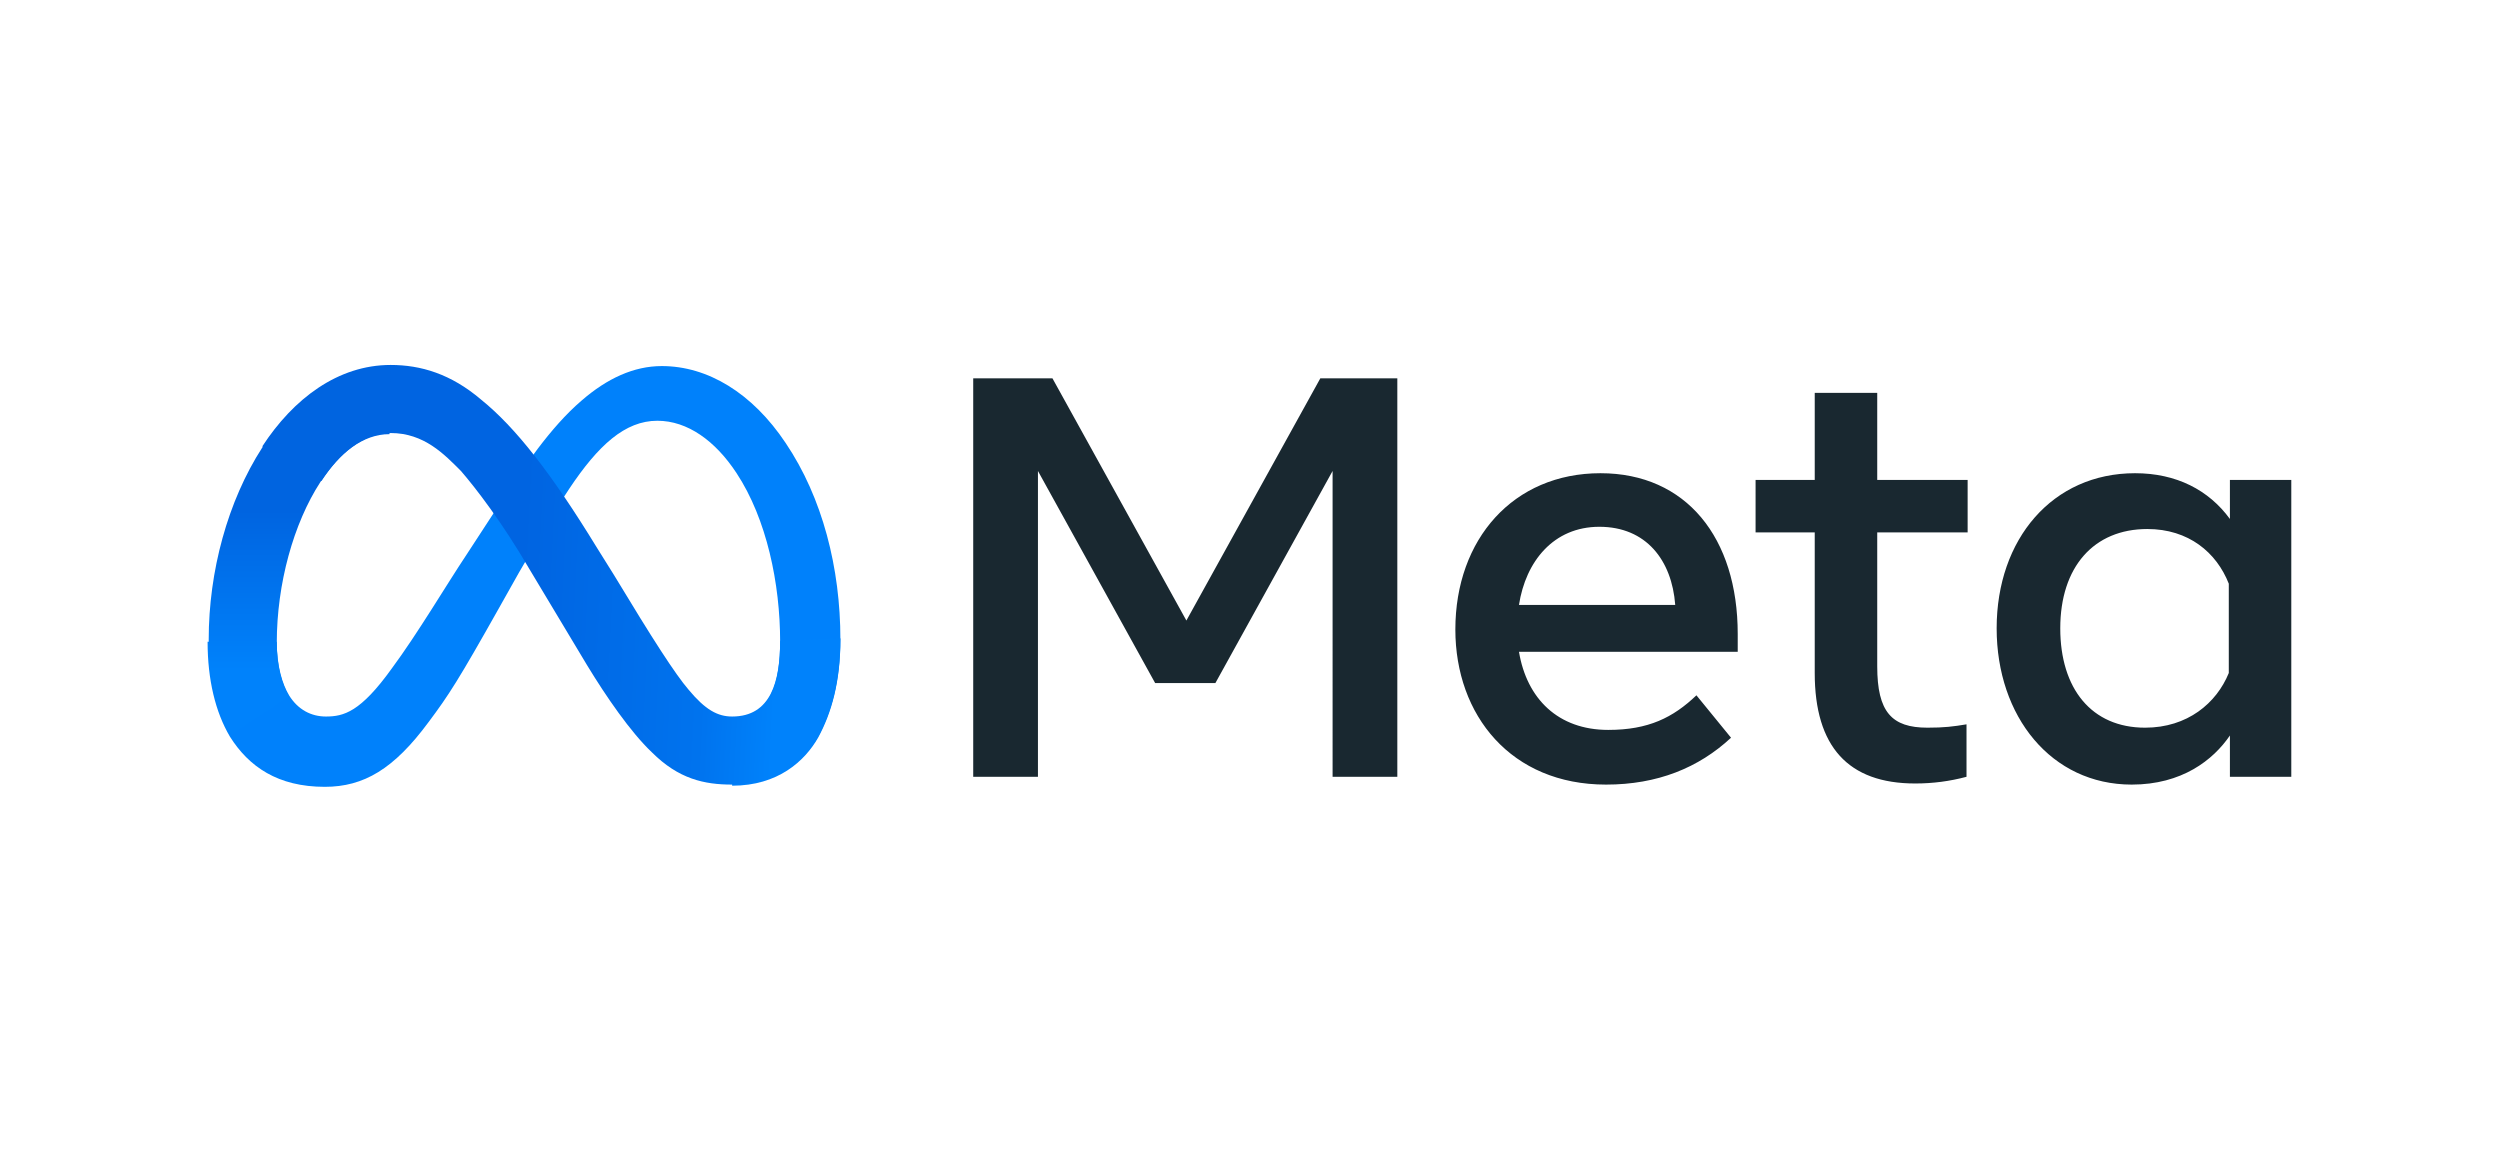
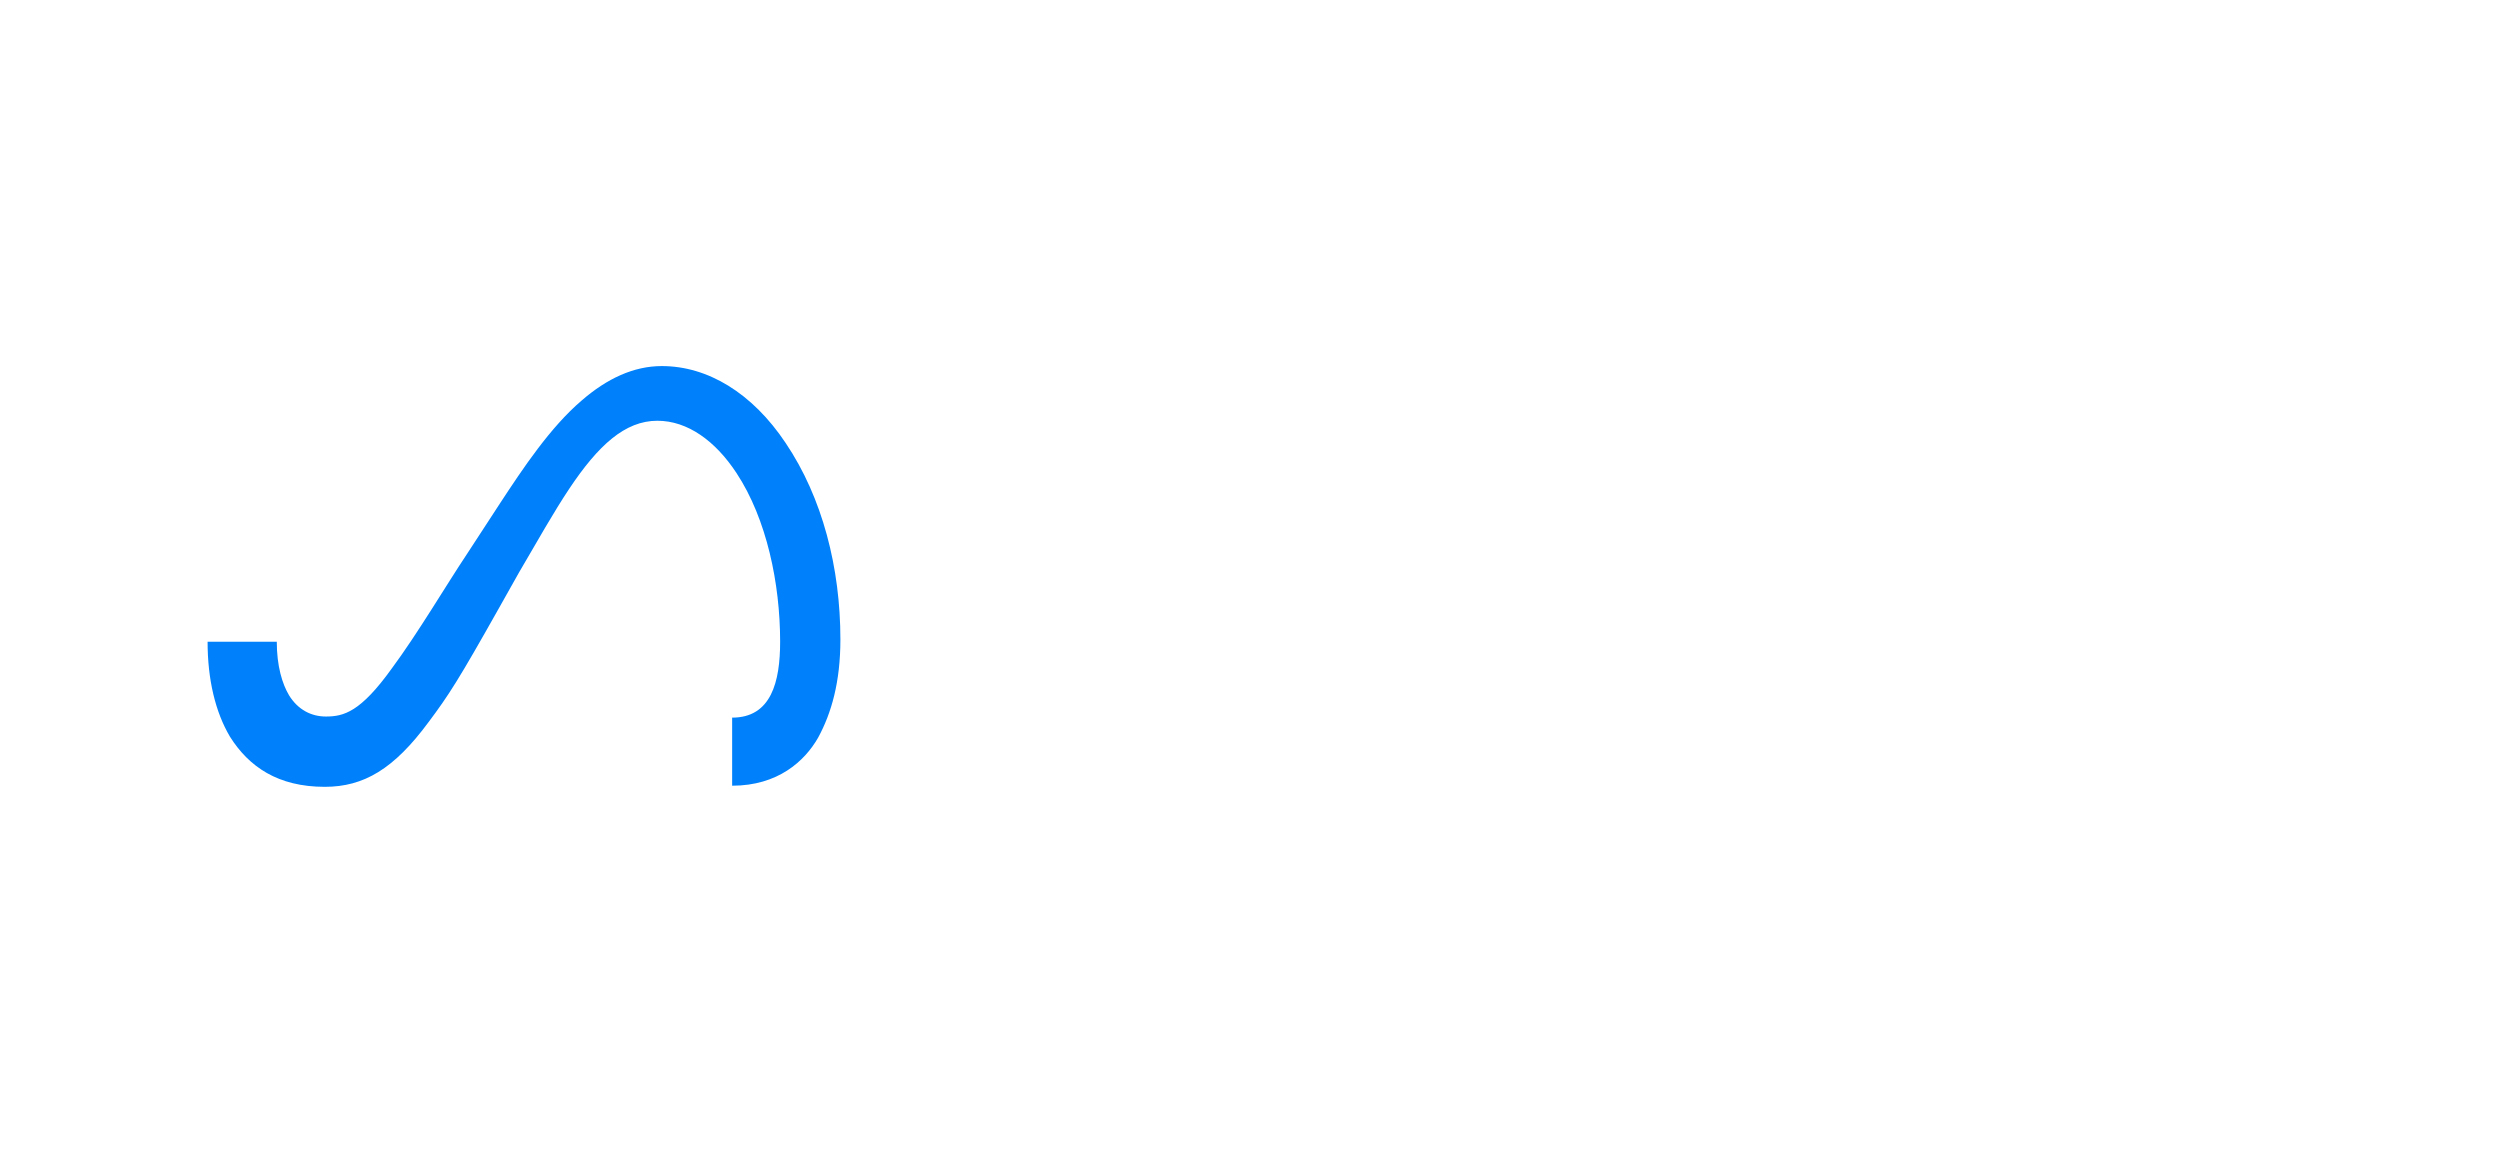
<svg xmlns="http://www.w3.org/2000/svg" version="1.1" id="Layer_1" x="0px" y="0px" viewBox="0 0 224 103" style="enable-background:new 0 0 224 103;" xml:space="preserve">
  <style type="text/css">
	.st0{fill:#0081FB;}
	.st1{fill:url(#Logo1_00000097474287330728443390000014594867221057241237_);}
	.st2{fill:url(#Logo2_00000017518712816351160140000015440785278865273216_);}
	.st3{fill:#192830;}
</style>
  <g>
    <path id="Logo0" class="st0" d="M24.8,57.5c0,2.2,0.5,3.8,1.1,4.8c0.8,1.3,2,1.9,3.3,1.9c1.6,0,3.1-0.4,5.9-4.3   c2.3-3.1,4.9-7.5,6.7-10.2l3-4.6c2.1-3.2,4.5-6.8,7.3-9.2c2.3-2,4.7-3.1,7.2-3.1c4.1,0,8.1,2.4,11.1,6.9c3.3,4.9,4.9,11.2,4.9,17.6   c0,3.8-0.8,6.6-2,8.8c-1.2,2.1-3.6,4.3-7.7,4.3v-6.1c3.5,0,4.3-3.2,4.3-6.8c0-5.2-1.2-11-3.9-15.1c-1.9-2.9-4.4-4.7-7.1-4.7   c-2.9,0-5.3,2.2-7.9,6.1c-1.4,2.1-2.8,4.6-4.5,7.5l-1.8,3.2c-3.6,6.4-4.5,7.8-6.3,10.2c-3.1,4.2-5.8,5.8-9.3,5.8   c-4.2,0-6.8-1.8-8.5-4.5c-1.3-2.2-2-5.1-2-8.5L24.8,57.5z" />
    <linearGradient id="Logo1_00000087403983643560357340000016342775646028588933_" gradientUnits="userSpaceOnUse" x1="30.987" y1="52.474" x2="69.952" y2="50.506" gradientTransform="matrix(1 0 0 -1 0 103)">
      <stop offset="0" style="stop-color:#0064E1" />
      <stop offset="0.4" style="stop-color:#0064E1" />
      <stop offset="0.83" style="stop-color:#0073EE" />
      <stop offset="1" style="stop-color:#0082FB" />
    </linearGradient>
-     <path id="Logo1" style="fill:url(#Logo1_00000087403983643560357340000016342775646028588933_);" d="M23.5,40   c2.8-4.3,6.8-7.3,11.5-7.3c2.7,0,5.4,0.8,8.1,3.1c3.1,2.5,6.3,6.6,10.4,13.3l1.5,2.4c3.5,5.8,5.5,8.9,6.7,10.3   c1.5,1.8,2.6,2.4,3.9,2.4c3.5,0,4.3-3.2,4.3-6.8l5.4-0.2c0,3.8-0.8,6.6-2,8.8c-1.2,2.1-3.6,4.3-7.7,4.3c-2.5,0-4.8-0.5-7.2-2.9   c-1.9-1.8-4.1-5-5.8-7.8l-5.1-8.5c-2.5-4.3-4.9-7.4-6.2-8.9c-1.5-1.5-3.3-3.4-6.3-3.4c-2.4,0-4.5,1.7-6.2,4.3L23.5,40z" />
    <linearGradient id="Logo2_00000039842913334988809700000006882284001250571677_" gradientUnits="userSpaceOnUse" x1="26.872" y1="42.94" x2="26.872" y2="57.305" gradientTransform="matrix(1 0 0 -1 0 103)">
      <stop offset="0" style="stop-color:#0082FB" />
      <stop offset="1" style="stop-color:#0064E0" />
    </linearGradient>
-     <path id="Logo2" style="fill:url(#Logo2_00000039842913334988809700000006882284001250571677_);" d="M34.9,38.9   c-2.4,0-4.5,1.7-6.2,4.3c-2.4,3.7-3.9,9.1-3.9,14.4c0,2.2,0.5,3.8,1.1,4.8l-5.2,3.4c-1.3-2.2-2-5.1-2-8.5c0-6.1,1.7-12.4,4.8-17.2   c2.8-4.3,6.8-7.3,11.5-7.3L34.9,38.9z" />
-     <path id="Text" class="st3" d="M87.2,33.9h7.1l12,21.7l12-21.7h6.9v35.7h-5.8V42.2l-10.5,19h-5.4L93,42.2v27.4h-5.8V33.9z    M143.3,47.2c-4.1,0-6.6,3.1-7.2,7h14C149.8,50.2,147.5,47.2,143.3,47.2L143.3,47.2z M130.4,56.4c0-8.1,5.2-14,13-14   c7.7,0,12.3,5.8,12.3,14.4v1.6h-19.6c0.7,4.2,3.5,7,8,7c3.6,0,5.8-1.1,7.9-3.1l3.1,3.8c-2.9,2.7-6.6,4.2-11.2,4.2   C135.4,70.3,130.4,64.1,130.4,56.4z M162.6,47.7h-5.3V43h5.3v-7.8h5.6V43h8.1v4.7h-8.1v12c0,4.1,1.3,5.5,4.5,5.5   c1.5,0,2.3-0.1,3.5-0.3v4.7c-1.5,0.4-3,0.6-4.6,0.6c-6,0-9-3.3-9-9.9L162.6,47.7z M199.7,52.3c-1.1-2.8-3.6-4.9-7.3-4.9   c-4.8,0-7.8,3.4-7.8,8.9c0,5.4,2.8,8.9,7.6,8.9c3.8,0,6.4-2.2,7.5-4.9V52.3z M205.3,69.6h-5.5v-3.7c-1.5,2.2-4.3,4.4-8.8,4.4   c-7.2,0-12.1-6.1-12.1-14c0-8,5-13.9,12.4-13.9c3.7,0,6.6,1.5,8.5,4.1V43h5.5V69.6z" />
  </g>
</svg>